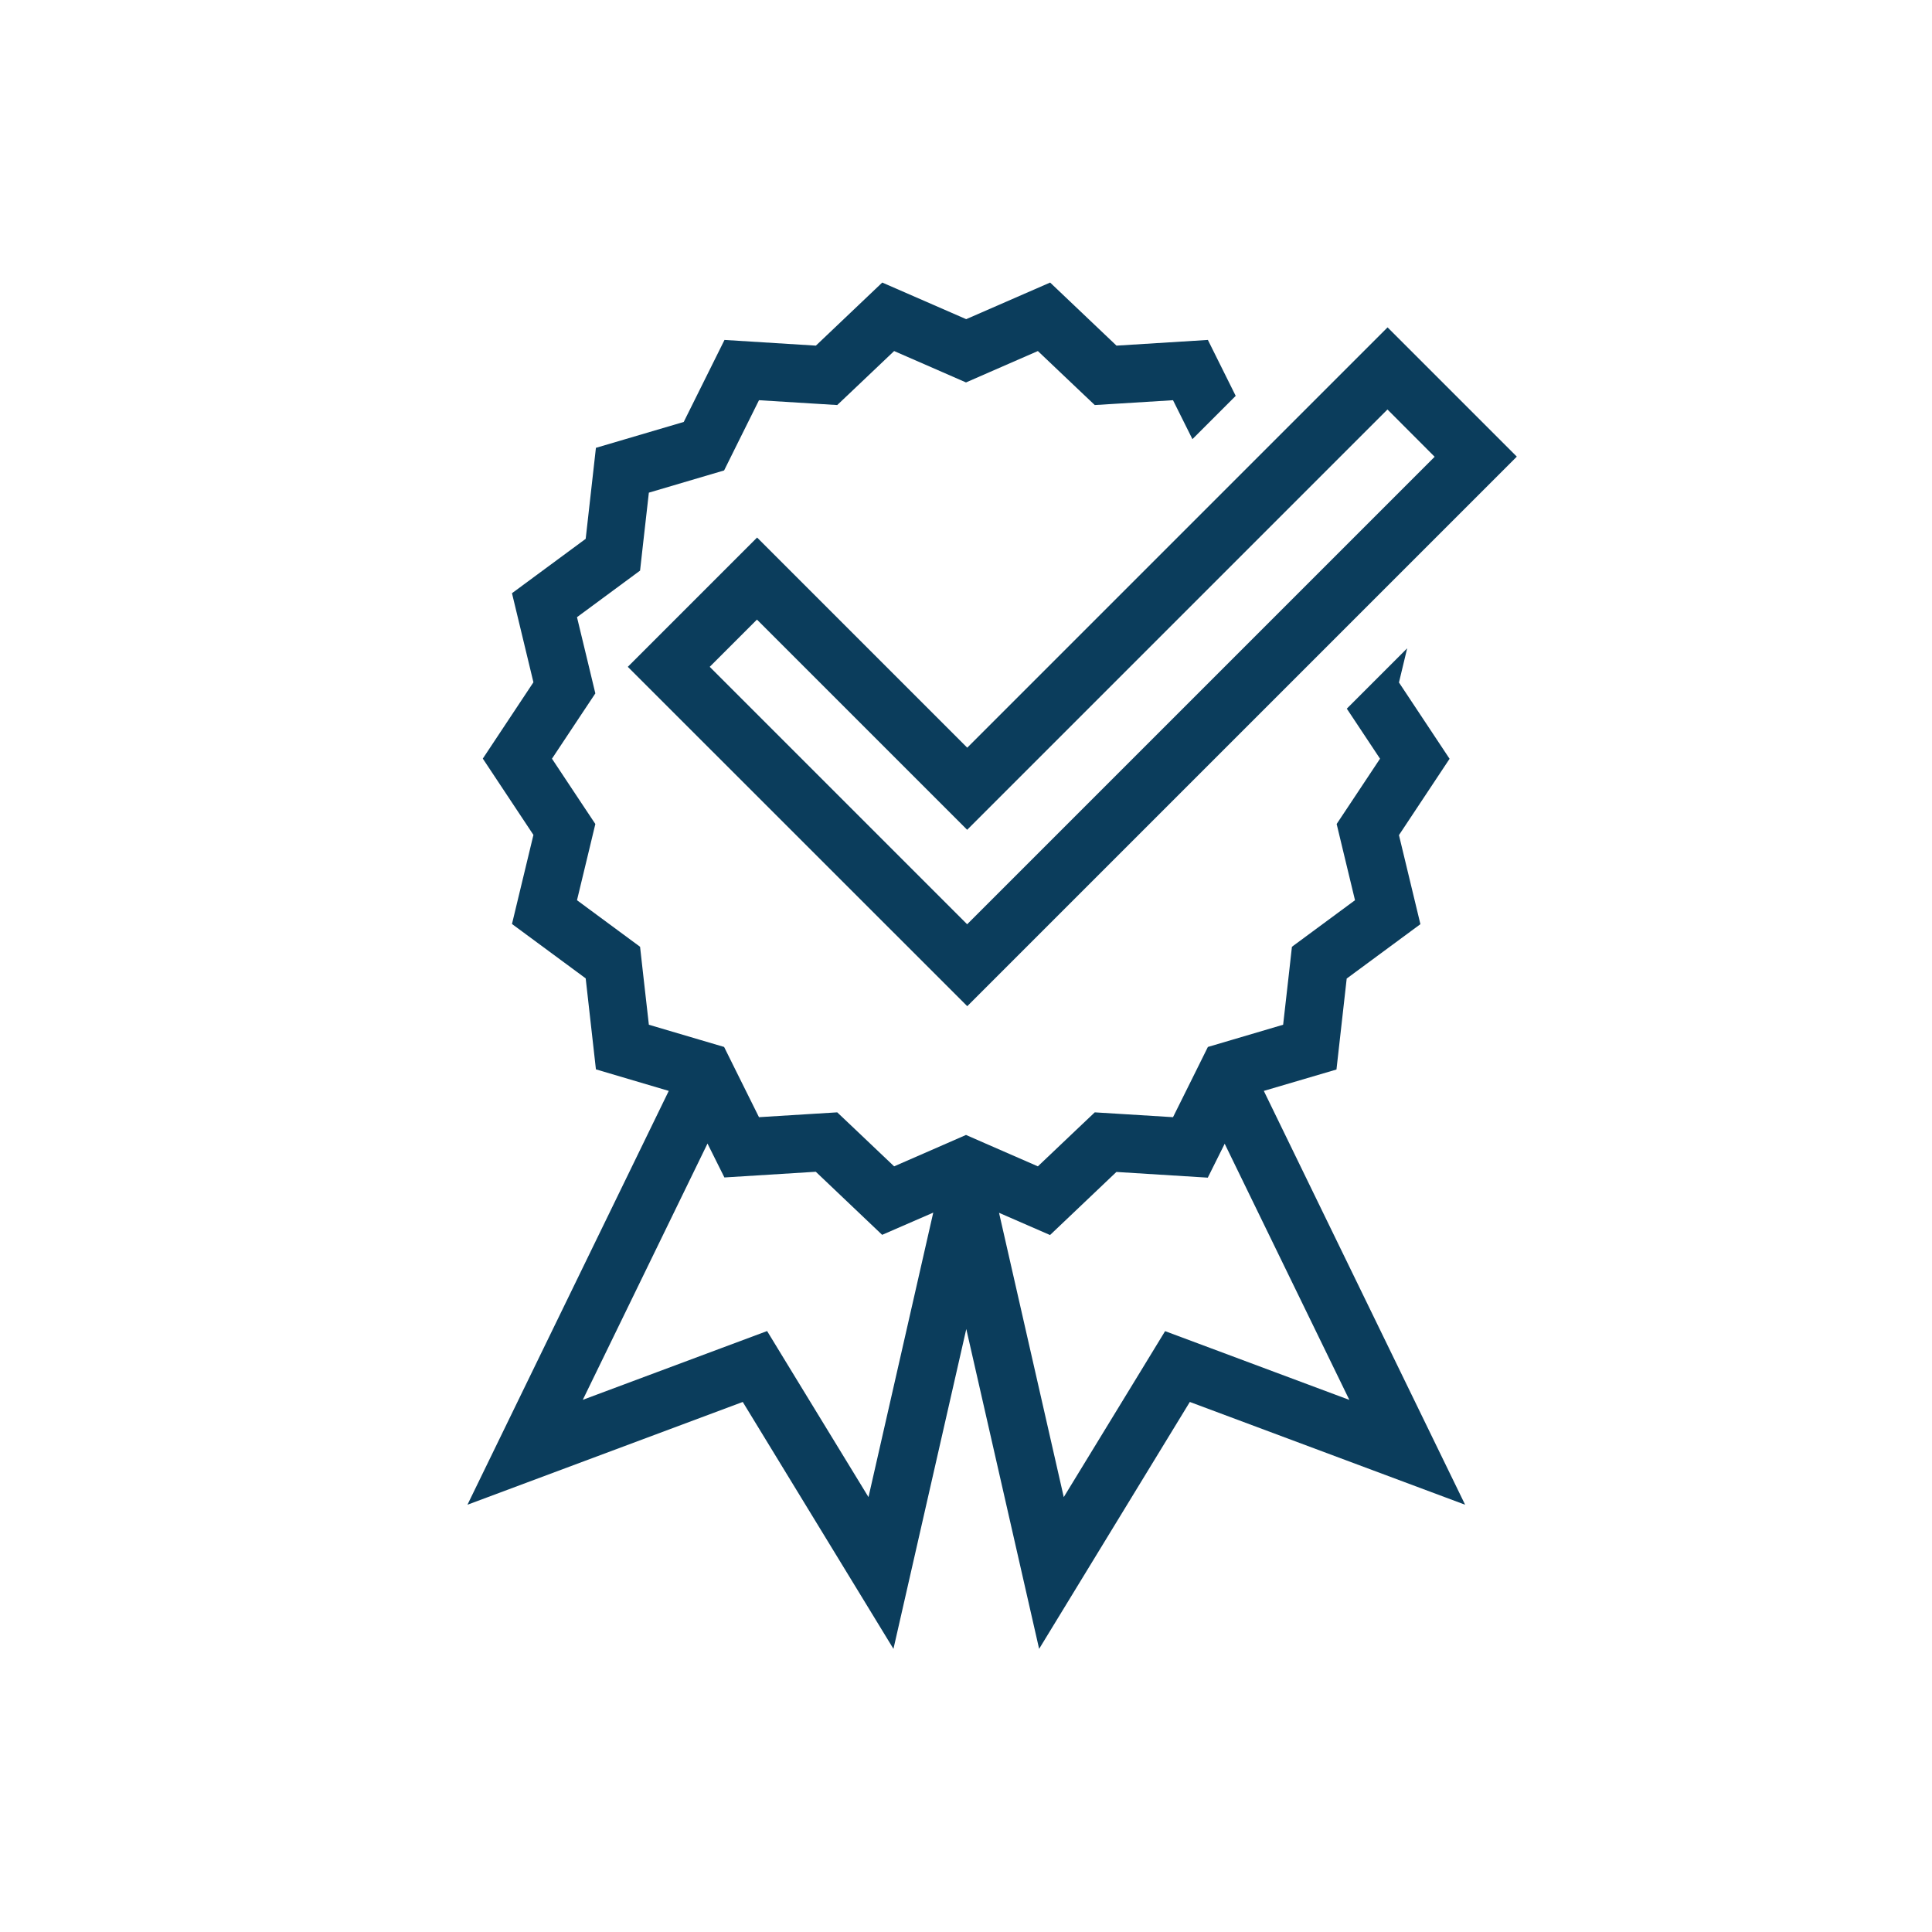
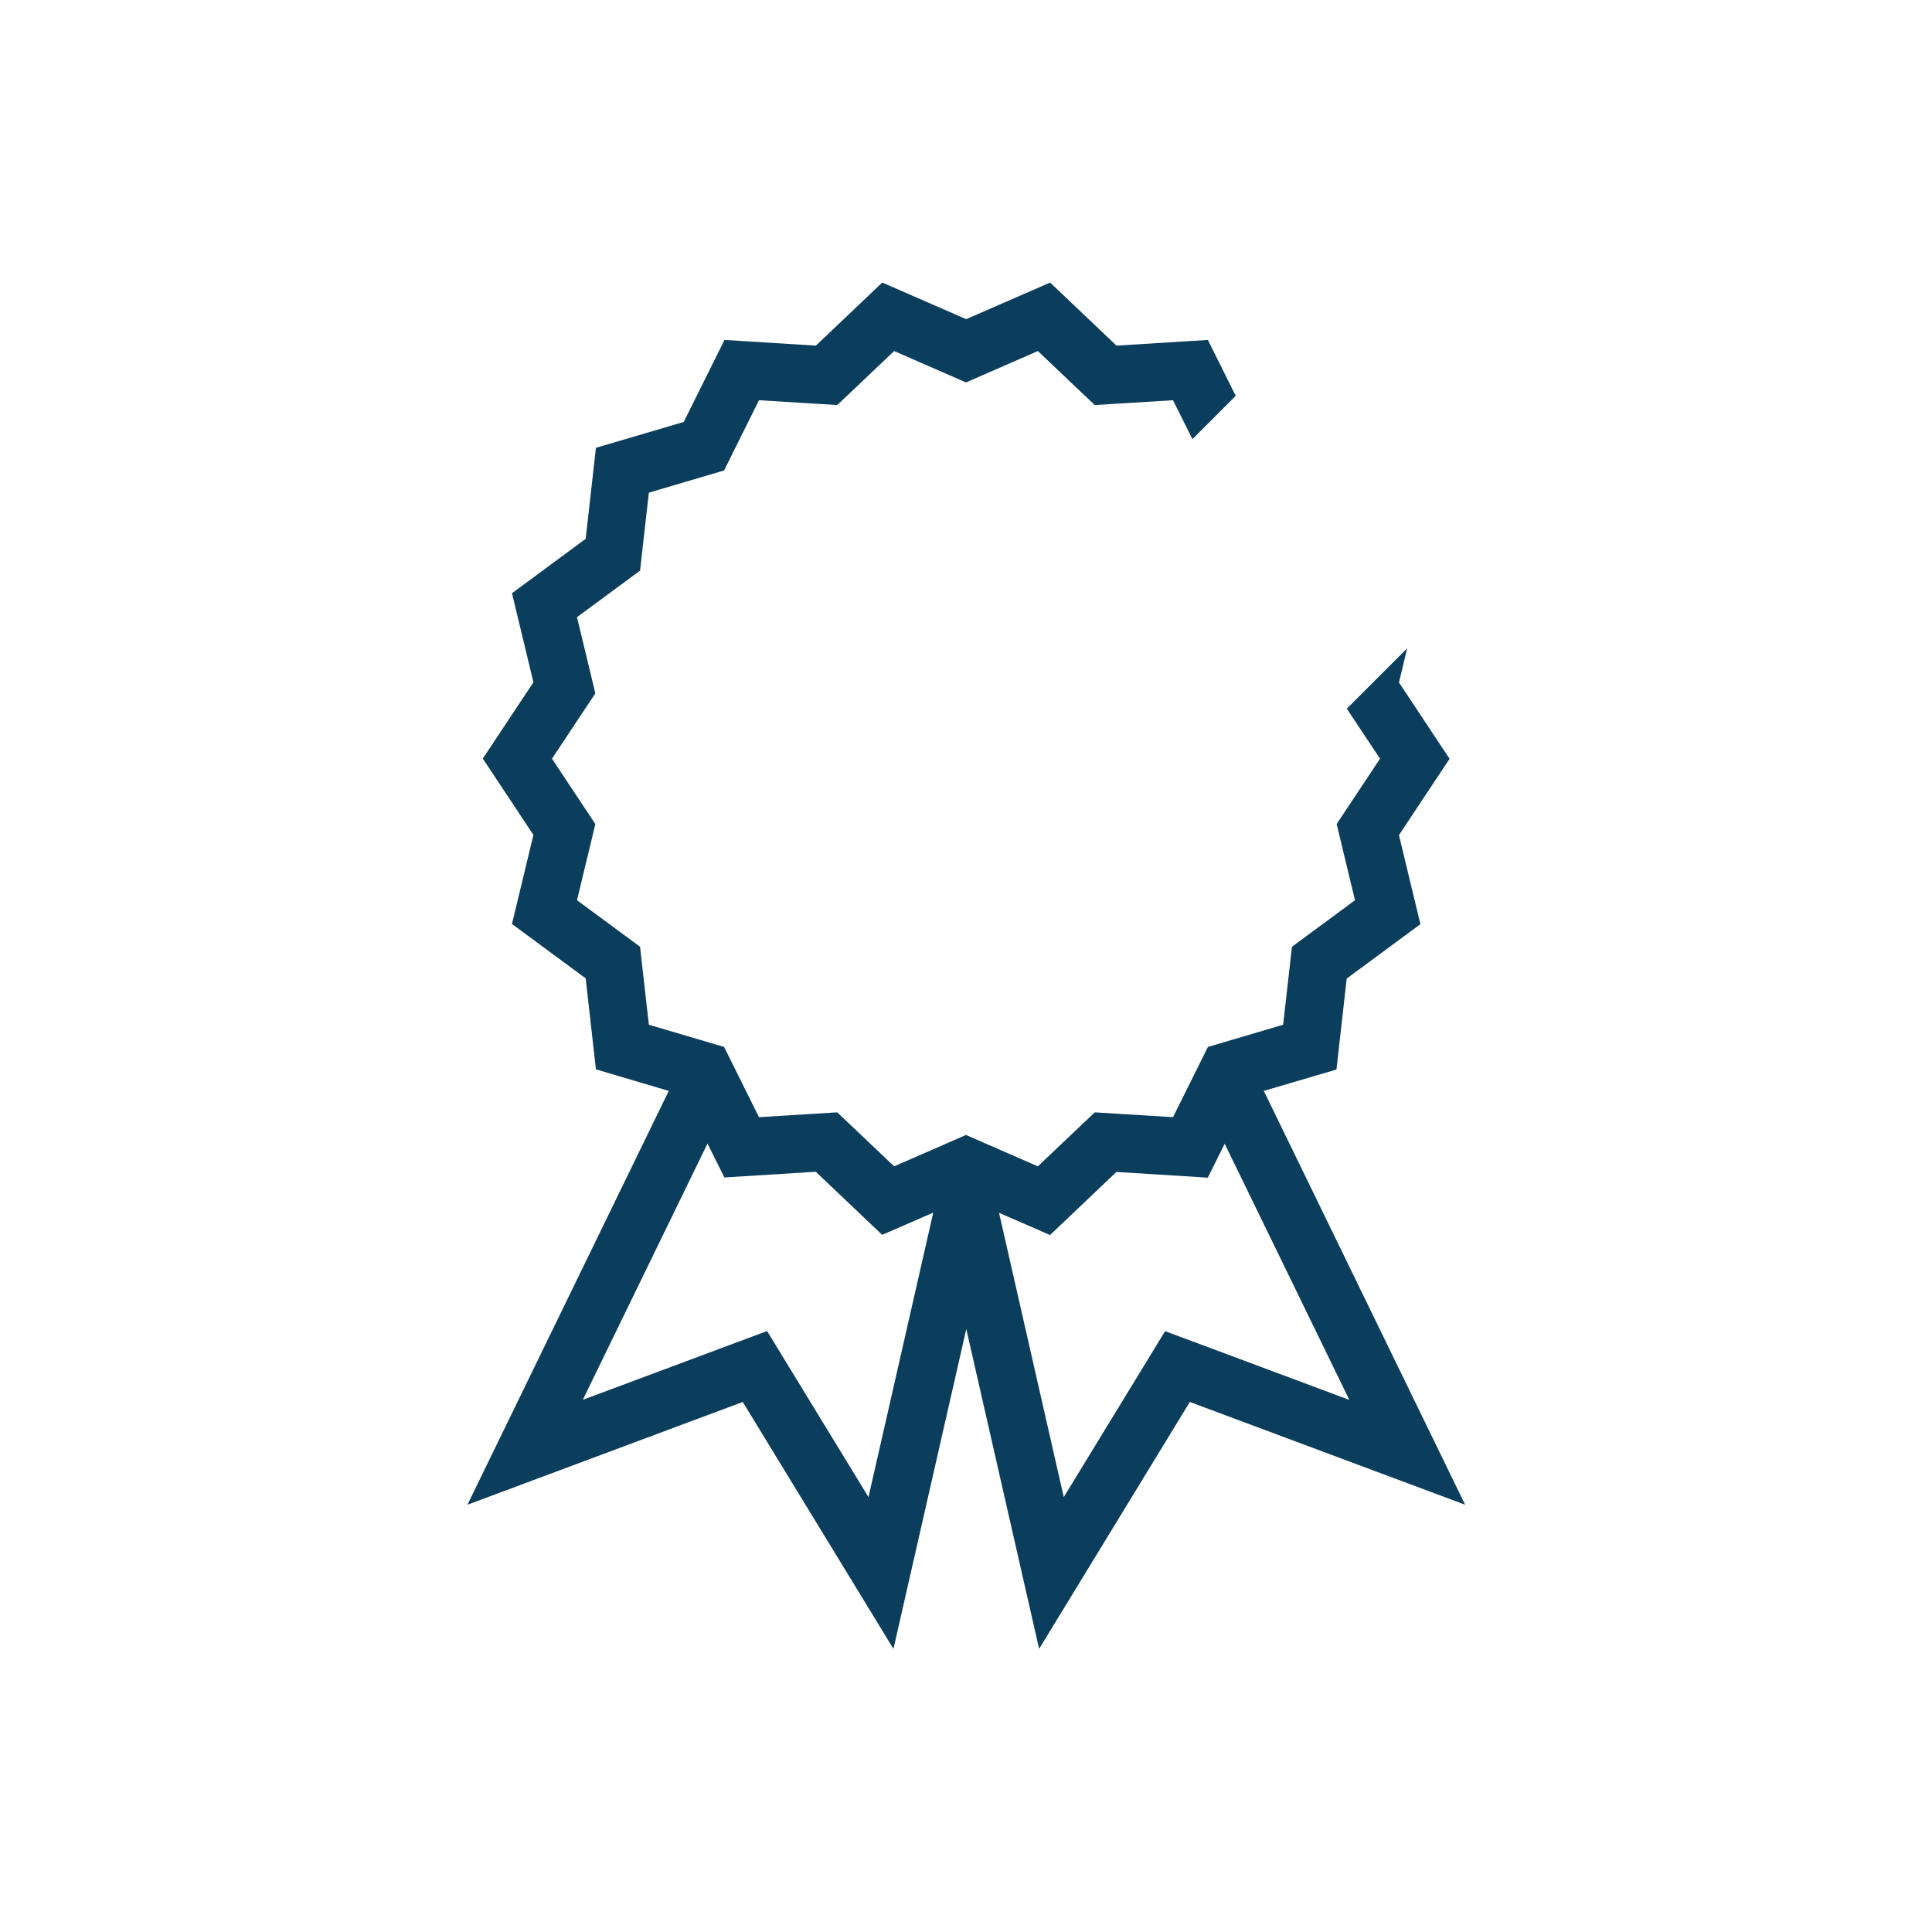
<svg xmlns="http://www.w3.org/2000/svg" id="Calque_3" viewBox="0 0 200 200">
  <defs>
    <style>.cls-1{fill:#0b3d5c;}</style>
  </defs>
  <path class="cls-1" d="M138.35,110.72l1.06-9.42,7.63-5.63-2.22-9.22,5.24-7.9-5.24-7.9,.85-3.54-6.25,6.25,.4,.6,3.04,4.58-3.04,4.58-1.45,2.18,.61,2.54,1.29,5.35-4.43,3.27-2.1,1.55-.29,2.6-.62,5.47-5.28,1.56-2.51,.74-1.16,2.34-2.45,4.93-5.49-.34-2.61-.16-1.9,1.8-3.99,3.79-5.04-2.2-2.4-1.05-2.4,1.05-5.04,2.2-3.99-3.79-1.9-1.8-2.61,.16-5.49,.34-2.45-4.93-1.16-2.34-2.51-.74-5.28-1.56-.62-5.47-.29-2.6-2.1-1.55-4.43-3.27,1.29-5.35,.61-2.54-1.45-2.18-3.04-4.58,3.04-4.58,1.45-2.18-.61-2.54-1.29-5.35,4.43-3.27,2.1-1.55,.29-2.6,.62-5.47,5.28-1.56,2.51-.74,1.16-2.34,2.45-4.93,5.49,.34,2.61,.16,1.9-1.8,3.99-3.79,5.04,2.2,2.4,1.05,2.4-1.05,5.04-2.2,3.99,3.79,1.9,1.8,2.61-.16,5.49-.34,2.01,4.03,4.48-4.48-2.88-5.79-9.46,.59-6.87-6.53-8.69,3.79-8.69-3.79-6.87,6.53-9.46-.59-4.22,8.49-9.09,2.68-1.06,9.42-7.63,5.63,2.22,9.22-5.24,7.9,5.24,7.9-2.22,9.22,7.63,5.63,1.06,9.42,7.54,2.23-20.84,42.84,28.5-10.64,15.6,25.56,7.54-33.11,7.54,33.11,15.6-25.56,28.5,10.64-20.84-42.84,7.54-2.22Zm-48.45,44.25l-7.91-12.95-2.58-4.23-4.64,1.73-14.44,5.39,12.91-26.53,1.75,3.51,9.46-.59,6.87,6.53,5.29-2.3-6.7,29.43Zm49.79-10.05l-14.44-5.39-4.64-1.73-2.58,4.23-7.91,12.95-6.7-29.43,5.28,2.3,6.87-6.53,9.46,.59,1.75-3.51,12.91,26.53Z" />
-   <path class="cls-1" d="M78.37,55.65l-13.38,13.38,35.14,35.13,56.89-56.89-13.38-13.38-43.51,43.51-21.76-21.76Zm70.16-8.38l-48.41,48.41-26.65-26.65,4.89-4.89,21.76,21.76,43.51-43.51,4.89,4.9Z" />
</svg>